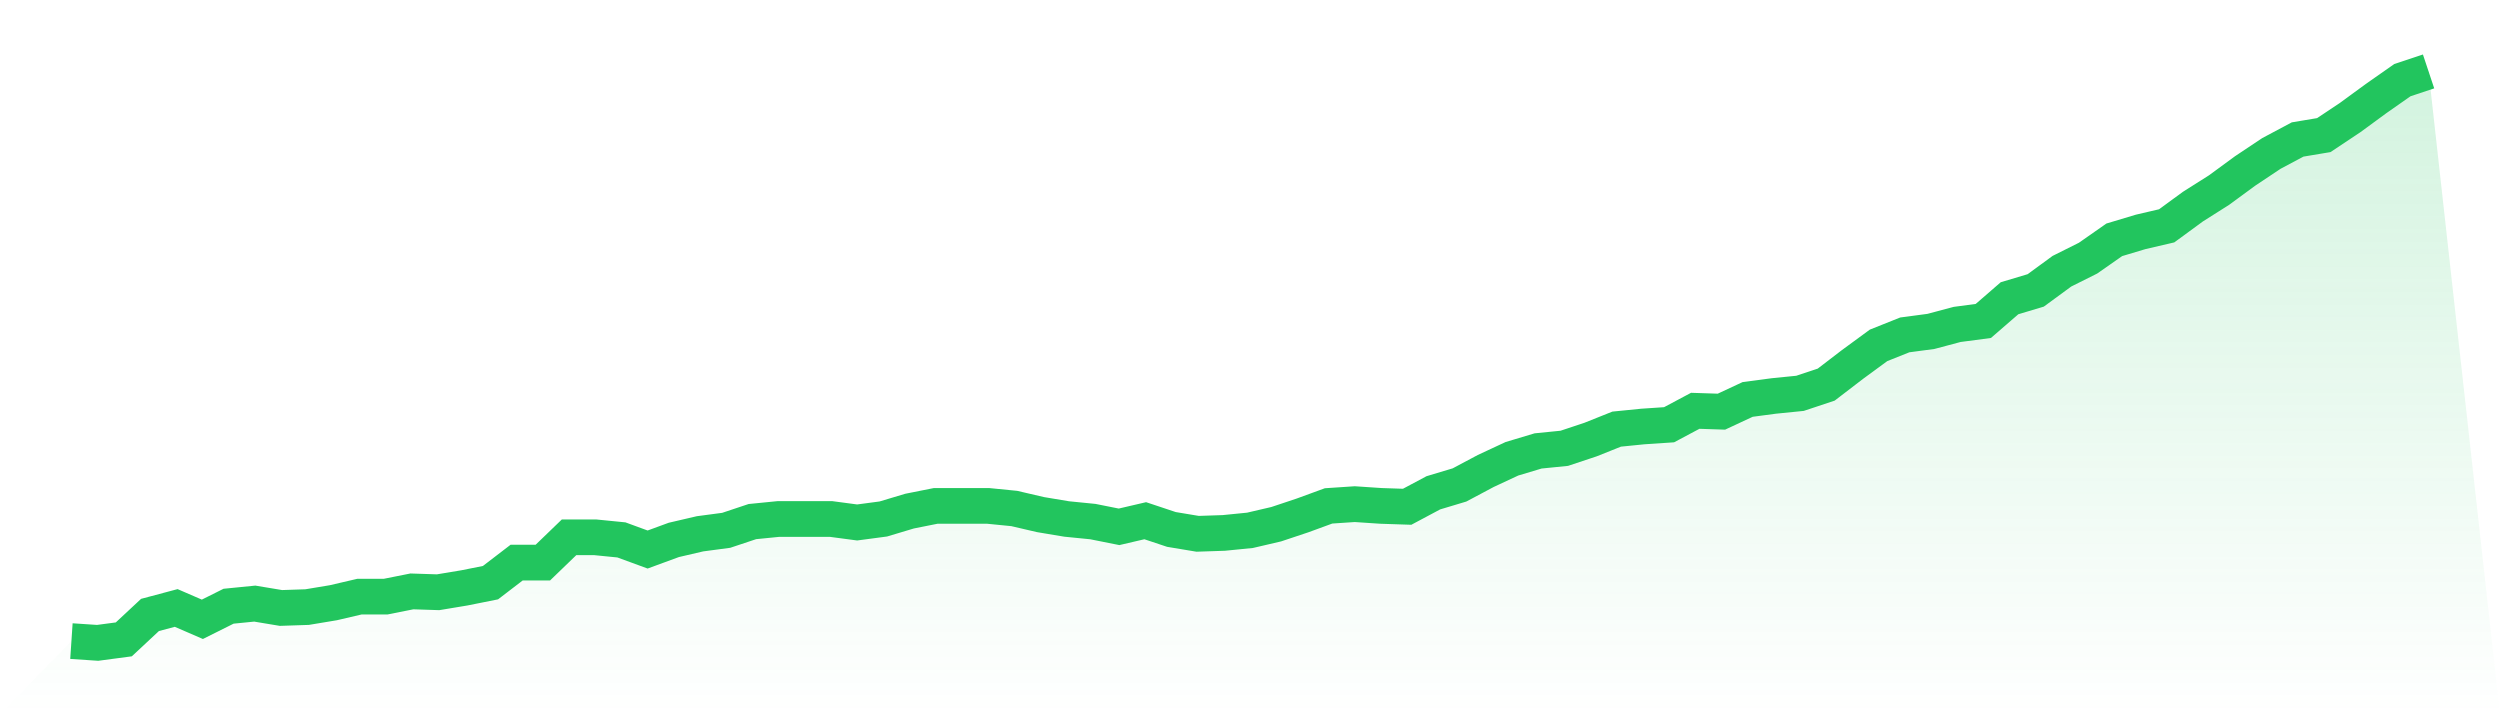
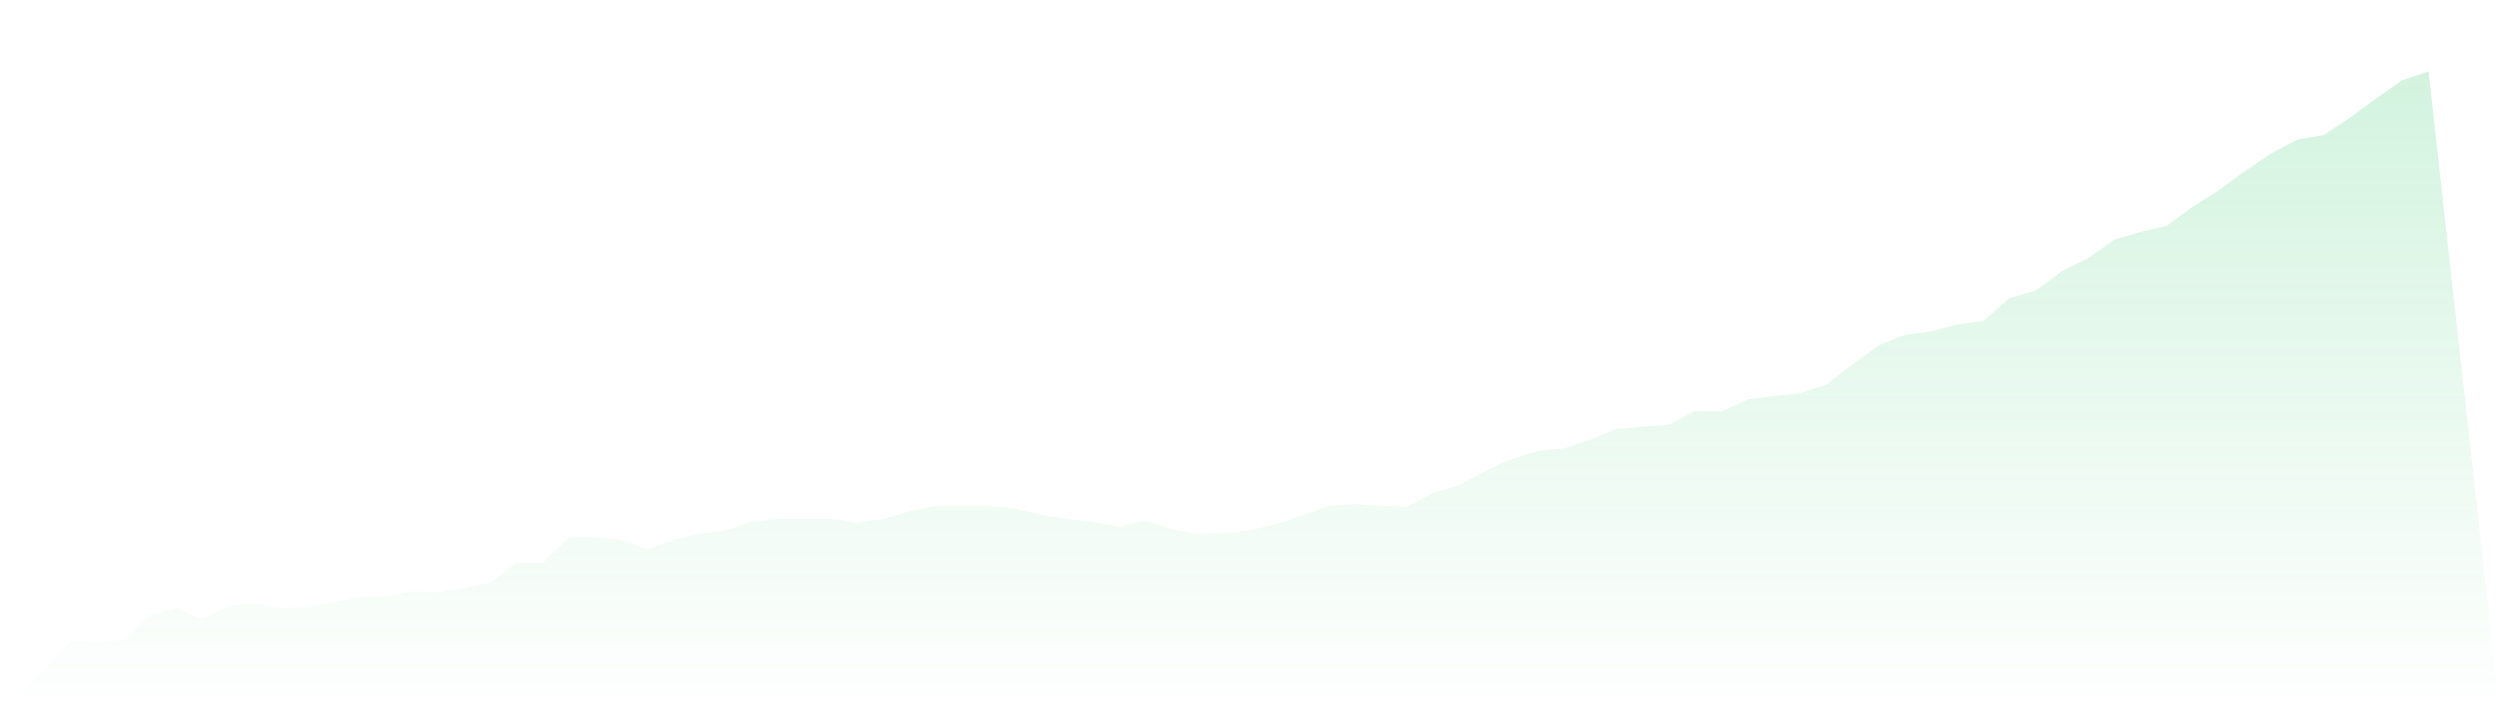
<svg xmlns="http://www.w3.org/2000/svg" viewBox="0 0 140 40">
  <defs>
    <linearGradient id="gradient" x1="0" x2="0" y1="0" y2="1">
      <stop offset="0%" stop-color="#22c55e" stop-opacity="0.2" />
      <stop offset="100%" stop-color="#22c55e" stop-opacity="0" />
    </linearGradient>
  </defs>
  <path d="M4,35.902 L4,35.902 L5.467,36 L6.933,35.805 L8.4,34.437 L9.867,34.046 L11.333,34.681 L12.8,33.948 L14.267,33.802 L15.733,34.046 L17.2,33.997 L18.667,33.753 L20.133,33.411 L21.6,33.411 L23.067,33.118 L24.533,33.166 L26,32.922 L27.467,32.629 L28.933,31.505 L30.4,31.505 L31.867,30.089 L33.333,30.089 L34.8,30.235 L36.267,30.773 L37.733,30.235 L39.2,29.893 L40.667,29.698 L42.133,29.209 L43.6,29.063 L45.067,29.063 L46.533,29.063 L48,29.258 L49.467,29.063 L50.933,28.623 L52.4,28.33 L53.867,28.33 L55.333,28.33 L56.8,28.476 L58.267,28.818 L59.733,29.063 L61.2,29.209 L62.667,29.502 L64.133,29.16 L65.6,29.649 L67.067,29.893 L68.533,29.844 L70,29.698 L71.467,29.356 L72.933,28.867 L74.4,28.33 L75.867,28.232 L77.333,28.33 L78.8,28.379 L80.267,27.597 L81.733,27.157 L83.2,26.376 L84.667,25.692 L86.133,25.252 L87.6,25.105 L89.067,24.617 L90.533,24.031 L92,23.884 L93.467,23.786 L94.933,23.005 L96.4,23.053 L97.867,22.369 L99.333,22.174 L100.8,22.027 L102.267,21.539 L103.733,20.415 L105.2,19.34 L106.667,18.754 L108.133,18.559 L109.6,18.168 L111.067,17.973 L112.533,16.702 L114,16.263 L115.467,15.188 L116.933,14.455 L118.4,13.429 L119.867,12.989 L121.333,12.647 L122.8,11.573 L124.267,10.644 L125.733,9.569 L127.2,8.592 L128.667,7.811 L130.133,7.566 L131.6,6.589 L133.067,5.515 L134.533,4.489 L136,4 L140,40 L0,40 z" fill="url(#gradient)" />
-   <path d="M4,35.902 L4,35.902 L5.467,36 L6.933,35.805 L8.4,34.437 L9.867,34.046 L11.333,34.681 L12.8,33.948 L14.267,33.802 L15.733,34.046 L17.2,33.997 L18.667,33.753 L20.133,33.411 L21.6,33.411 L23.067,33.118 L24.533,33.166 L26,32.922 L27.467,32.629 L28.933,31.505 L30.4,31.505 L31.867,30.089 L33.333,30.089 L34.8,30.235 L36.267,30.773 L37.733,30.235 L39.2,29.893 L40.667,29.698 L42.133,29.209 L43.6,29.063 L45.067,29.063 L46.533,29.063 L48,29.258 L49.467,29.063 L50.933,28.623 L52.4,28.33 L53.867,28.33 L55.333,28.33 L56.8,28.476 L58.267,28.818 L59.733,29.063 L61.2,29.209 L62.667,29.502 L64.133,29.16 L65.6,29.649 L67.067,29.893 L68.533,29.844 L70,29.698 L71.467,29.356 L72.933,28.867 L74.4,28.33 L75.867,28.232 L77.333,28.33 L78.8,28.379 L80.267,27.597 L81.733,27.157 L83.2,26.376 L84.667,25.692 L86.133,25.252 L87.6,25.105 L89.067,24.617 L90.533,24.031 L92,23.884 L93.467,23.786 L94.933,23.005 L96.4,23.053 L97.867,22.369 L99.333,22.174 L100.8,22.027 L102.267,21.539 L103.733,20.415 L105.2,19.34 L106.667,18.754 L108.133,18.559 L109.6,18.168 L111.067,17.973 L112.533,16.702 L114,16.263 L115.467,15.188 L116.933,14.455 L118.4,13.429 L119.867,12.989 L121.333,12.647 L122.8,11.573 L124.267,10.644 L125.733,9.569 L127.2,8.592 L128.667,7.811 L130.133,7.566 L131.6,6.589 L133.067,5.515 L134.533,4.489 L136,4" fill="none" stroke="#22c55e" stroke-width="2" />
</svg>